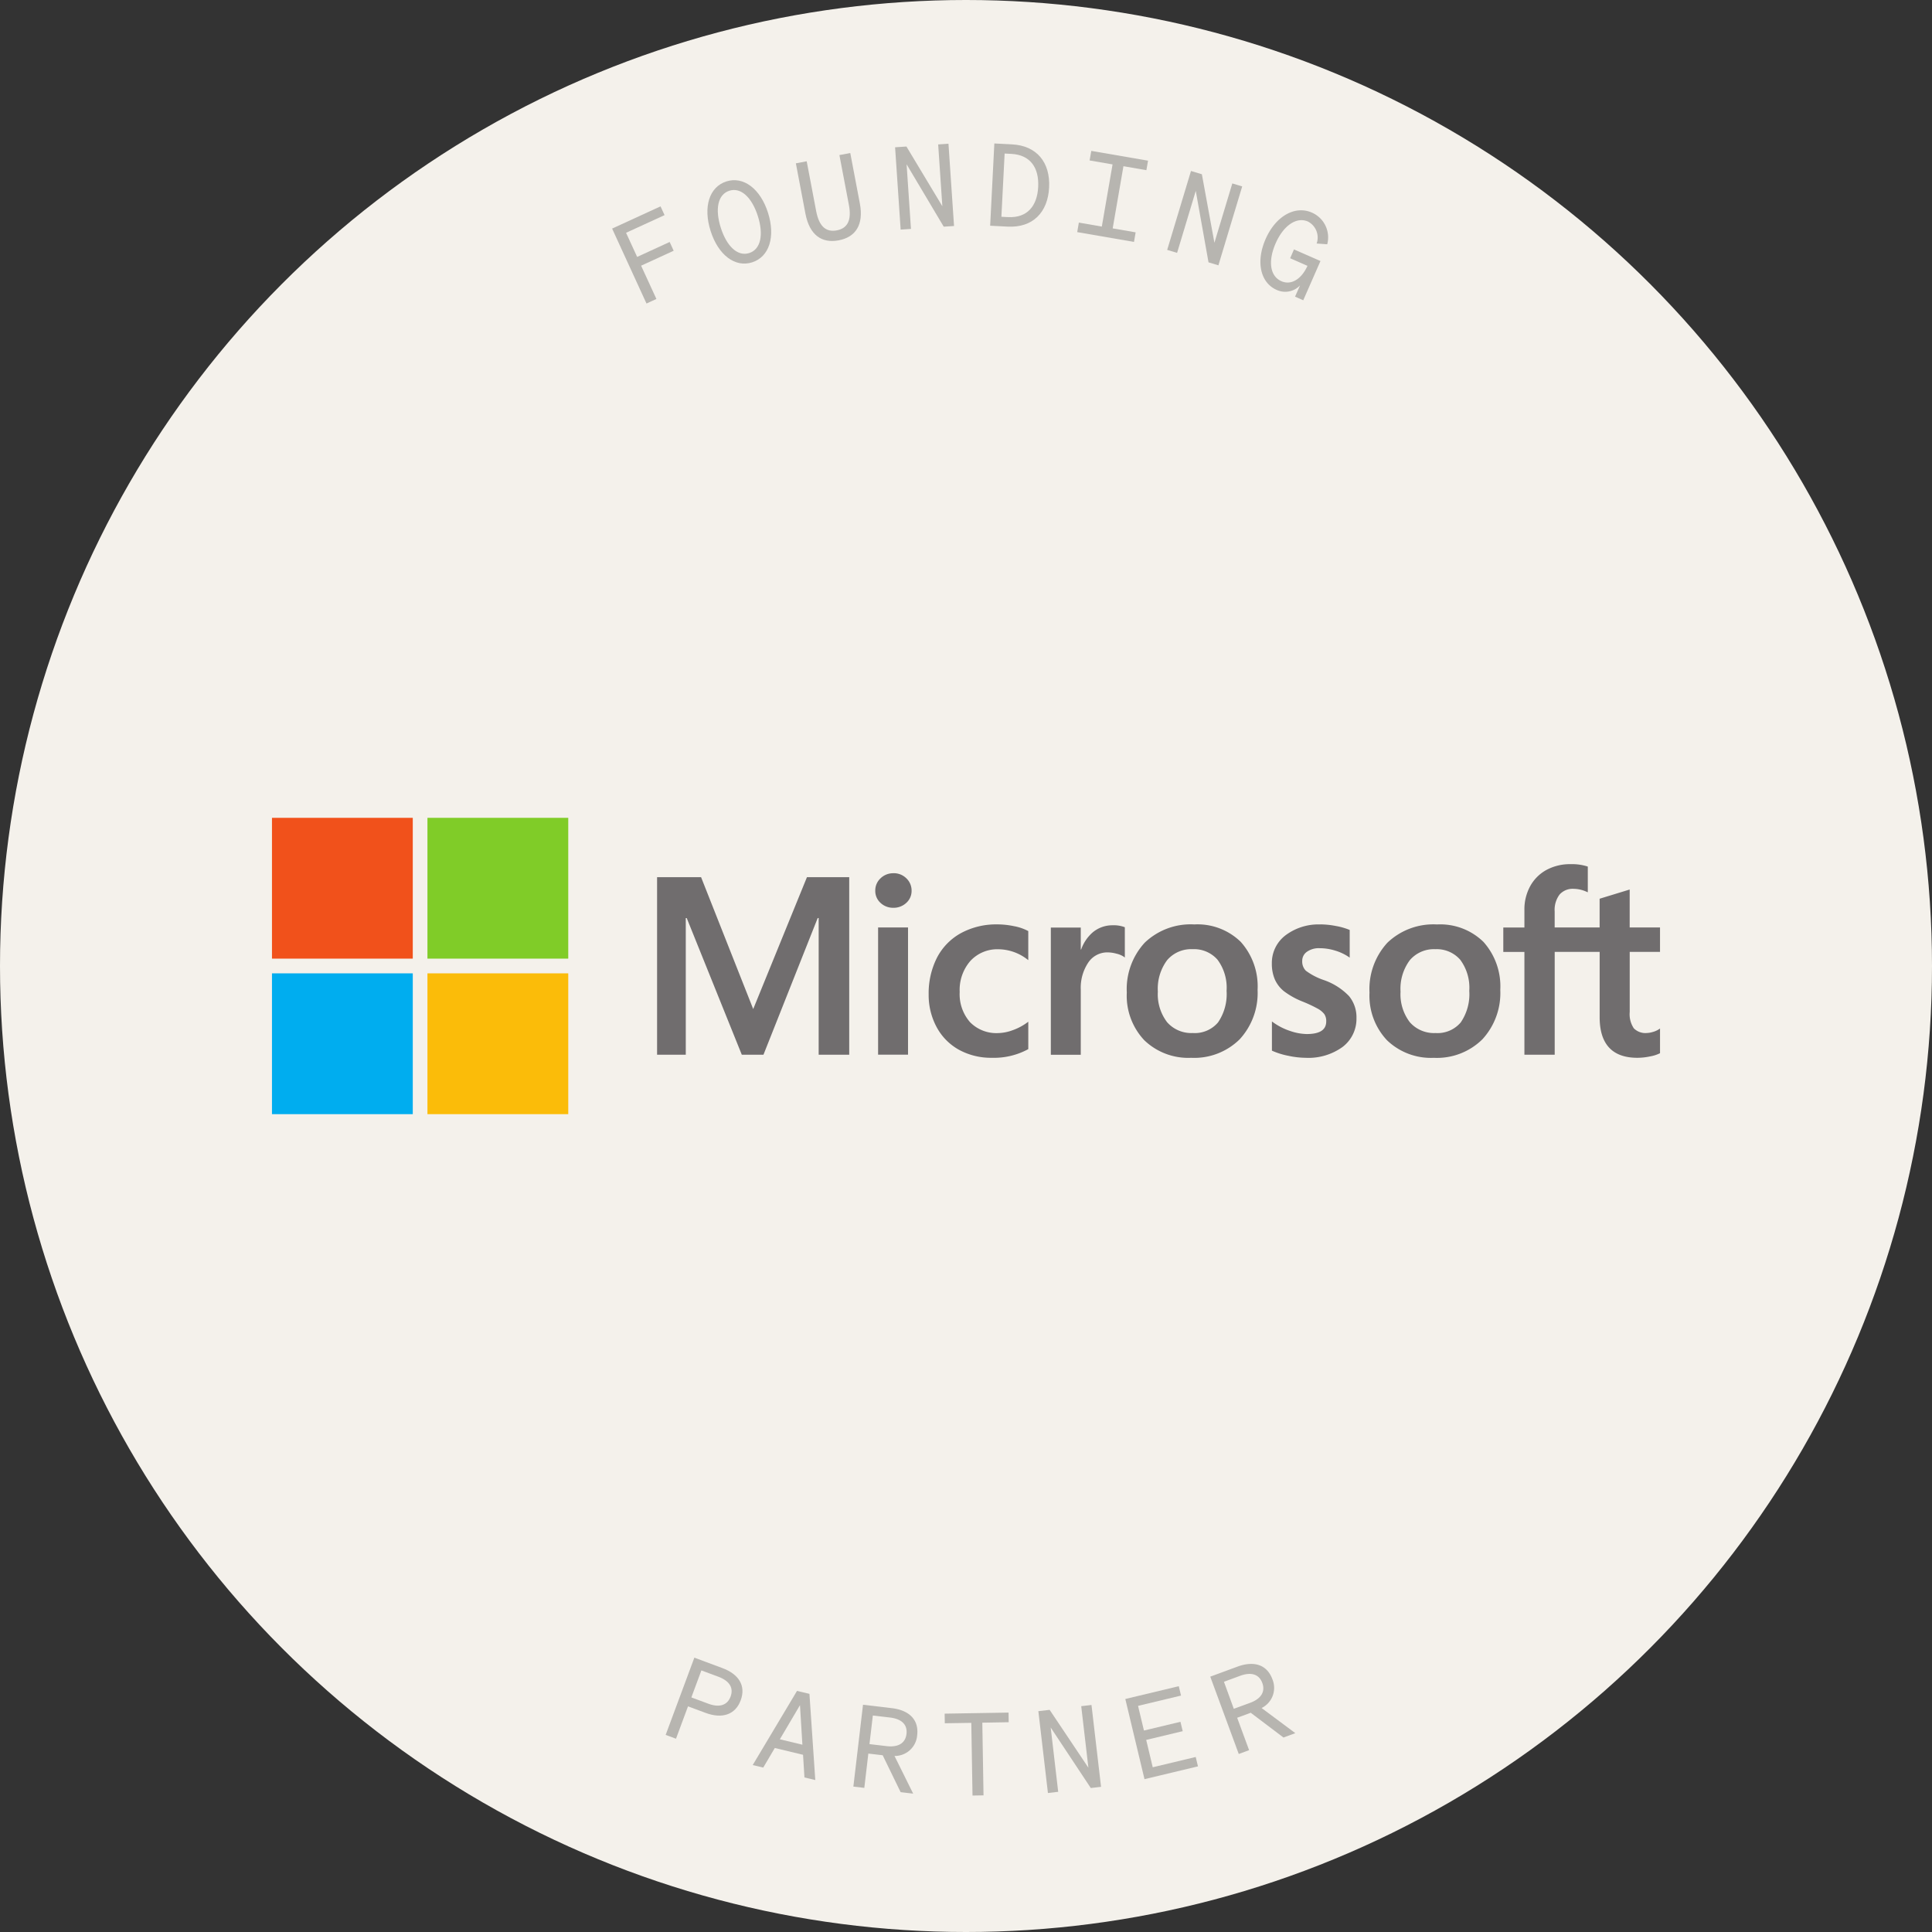
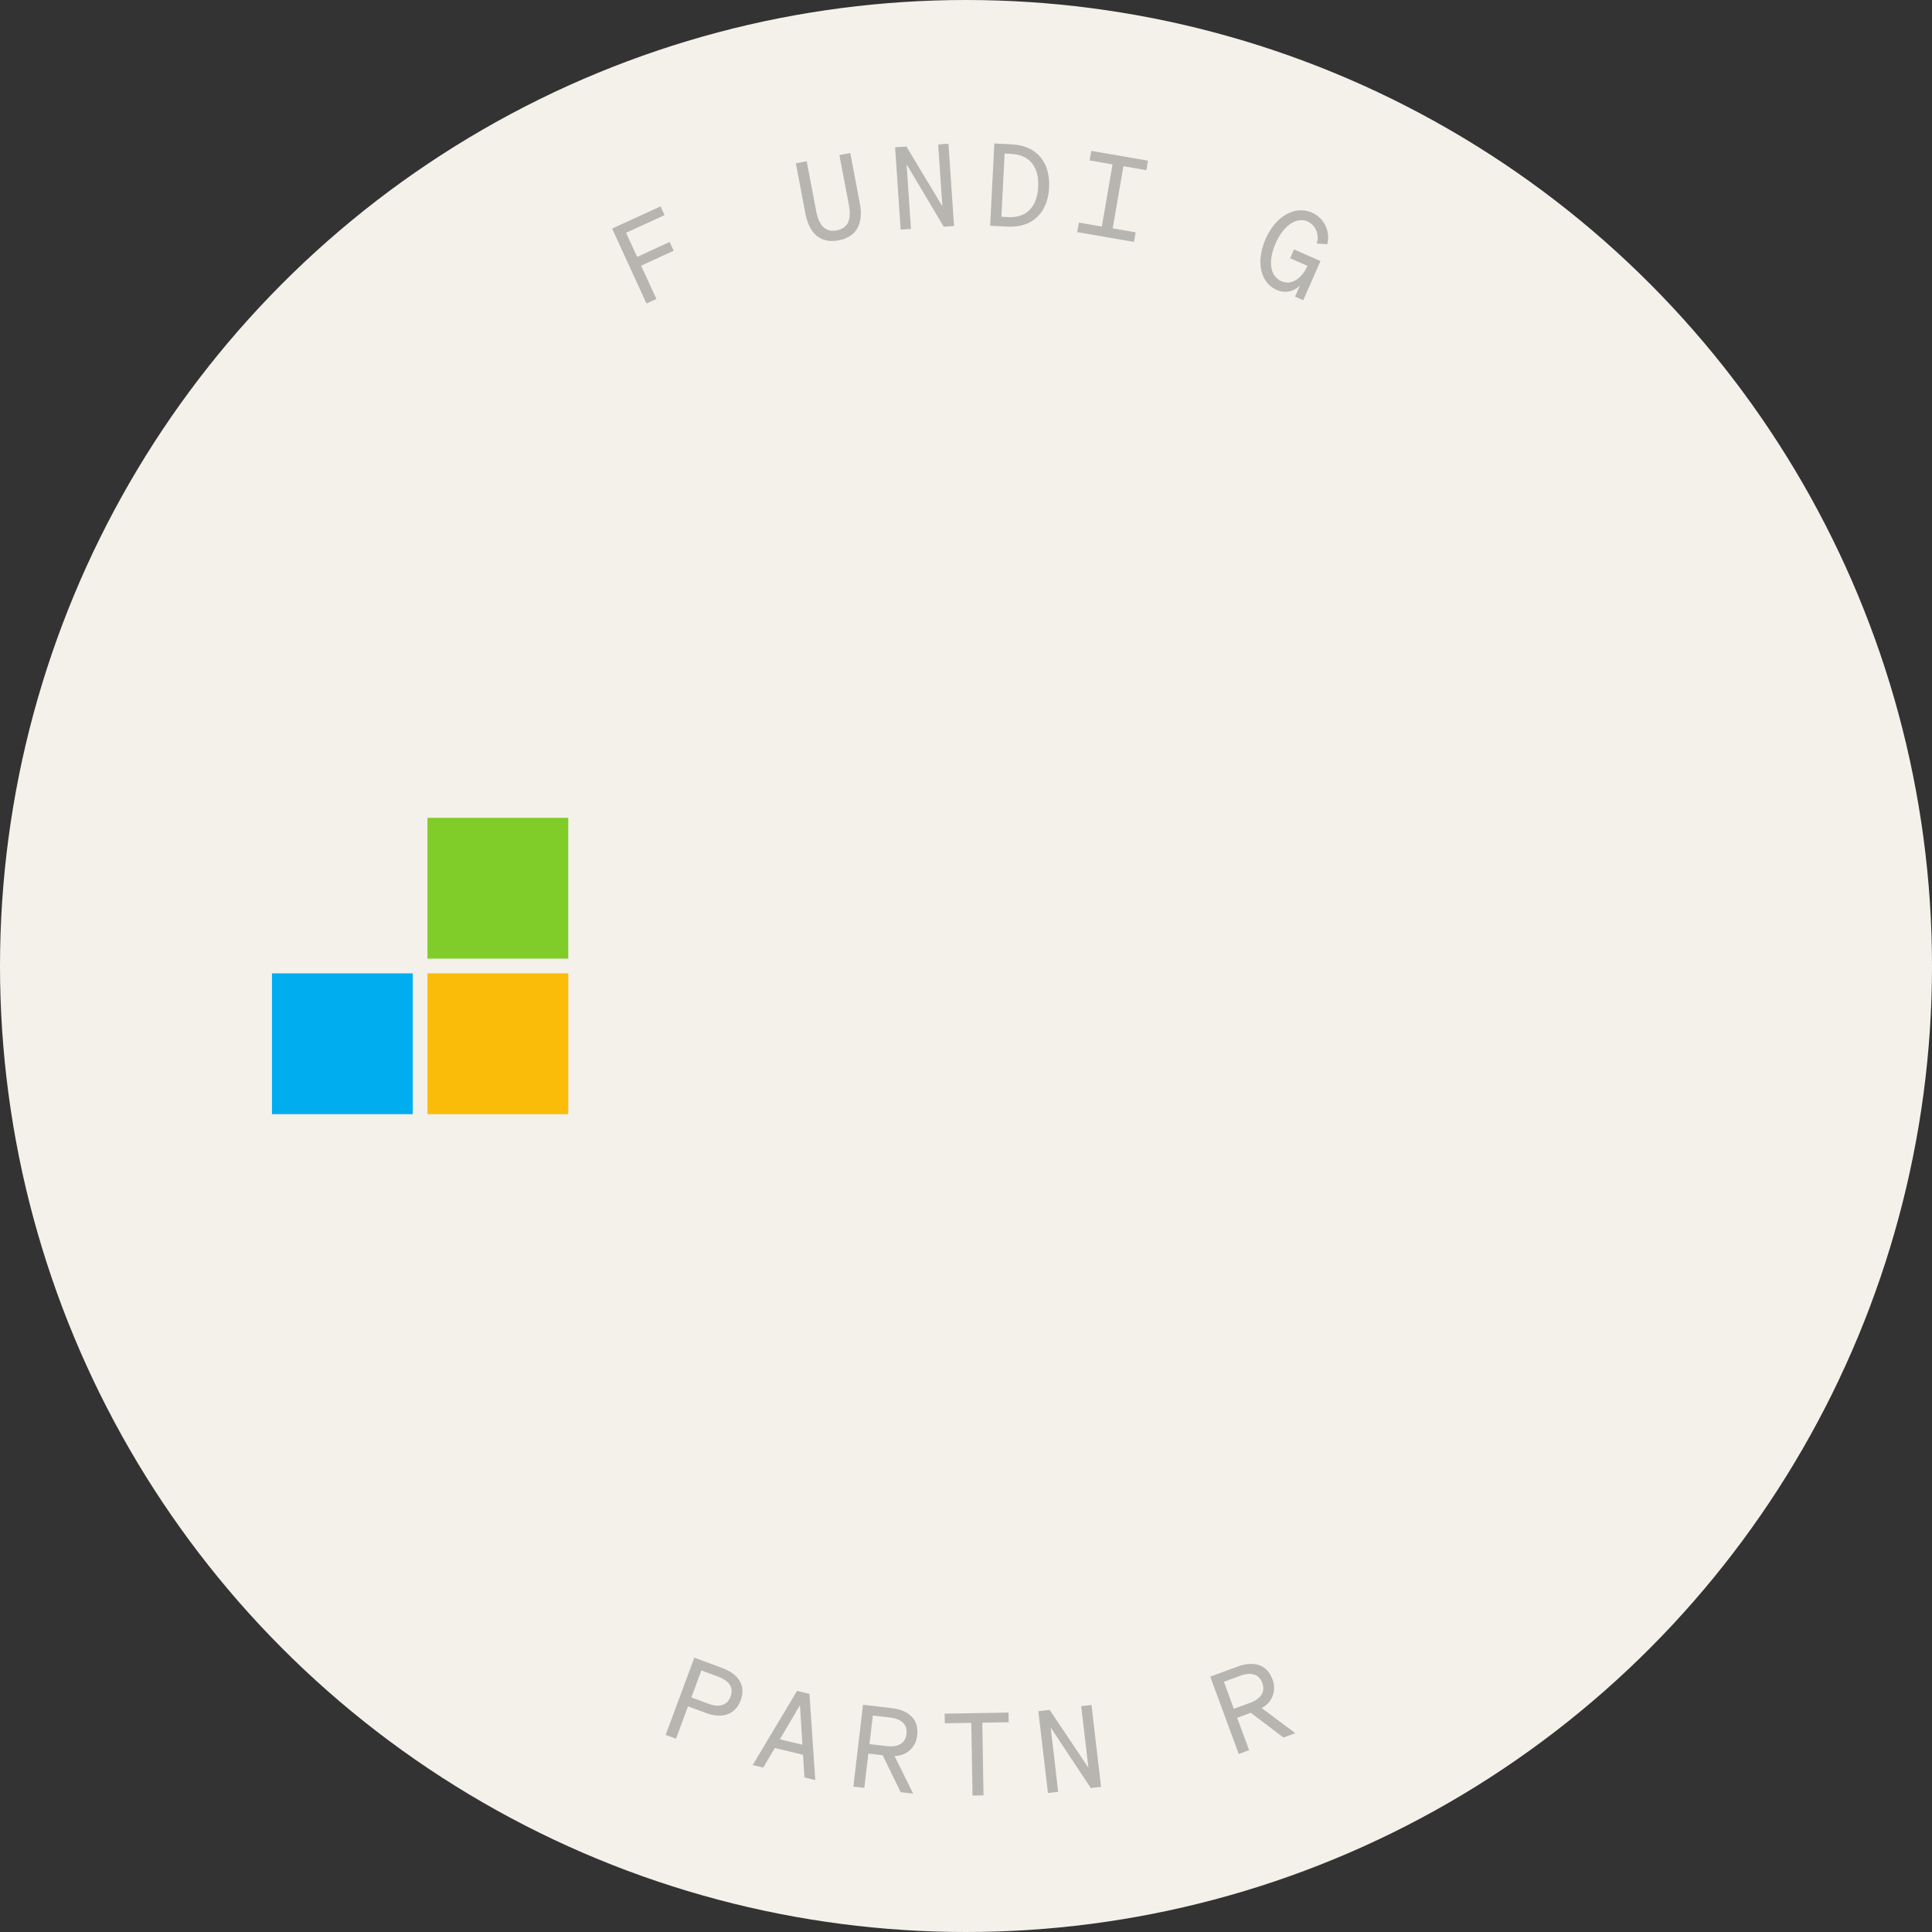
<svg xmlns="http://www.w3.org/2000/svg" width="202" height="202" viewBox="0 0 202 202">
  <rect x="0" y="0" width="202" height="202" fill="#333333" stroke="none" />
  <defs>
    <clipPath id="clip-path">
      <rect id="Rectangle_1477" data-name="Rectangle 1477" width="74.826" height="172.737" fill="none" />
    </clipPath>
  </defs>
  <g id="Group_1358" data-name="Group 1358" transform="translate(-1096 -2592)">
    <circle id="Ellipse_76" data-name="Ellipse 76" cx="101" cy="101" r="101" transform="translate(1096 2592)" fill="#f4f1eb" />
    <g id="microsoft-logo" transform="translate(1124.436 2677.508)">
-       <path id="Path_3296" data-name="Path 3296" d="M391.672,43.675V41.122H388.5V37.154l-.107.033-2.977.911-.059.018v3.006h-4.7V39.448a2.66,2.66,0,0,1,.518-1.775,1.827,1.827,0,0,1,1.452-.593,3.383,3.383,0,0,1,1.377.313l.117.052V34.757l-.055-.02a5.369,5.369,0,0,0-1.76-.235,5.16,5.16,0,0,0-2.5.6A4.268,4.268,0,0,0,378.1,36.8a5.049,5.049,0,0,0-.607,2.485v1.841h-2.207v2.552h2.207V54.427h3.168V43.675h4.7v6.833c0,2.814,1.327,4.24,3.945,4.24a6.472,6.472,0,0,0,1.345-.149,3.717,3.717,0,0,0,.98-.311l.042-.025V51.687l-.129.085a2.219,2.219,0,0,1-.637.278,2.42,2.42,0,0,1-.626.106,1.7,1.7,0,0,1-1.348-.491,2.646,2.646,0,0,1-.429-1.71V43.675Zm-23.461,8.483a3.361,3.361,0,0,1-2.7-1.132,4.809,4.809,0,0,1-.969-3.2,5,5,0,0,1,.969-3.283,3.308,3.308,0,0,1,2.669-1.15,3.257,3.257,0,0,1,2.6,1.1,4.9,4.9,0,0,1,.949,3.256,5.226,5.226,0,0,1-.893,3.3,3.177,3.177,0,0,1-2.63,1.111m.141-11.355a6.949,6.949,0,0,0-5.179,1.911,7.165,7.165,0,0,0-1.871,5.216,6.785,6.785,0,0,0,1.827,4.979,6.626,6.626,0,0,0,4.9,1.84,6.759,6.759,0,0,0,5.076-1.937,7.145,7.145,0,0,0,1.871-5.164,6.971,6.971,0,0,0-1.755-5.016,6.464,6.464,0,0,0-4.871-1.828m-12.158,0a5.728,5.728,0,0,0-3.67,1.134,3.619,3.619,0,0,0-1.43,2.952,4.13,4.13,0,0,0,.308,1.65,3.314,3.314,0,0,0,.947,1.237,8.24,8.24,0,0,0,1.926,1.077,14.354,14.354,0,0,1,1.6.746,2.227,2.227,0,0,1,.705.579,1.3,1.3,0,0,1,.2.754c0,.894-.669,1.329-2.047,1.329A5.627,5.627,0,0,1,353,51.943a6.506,6.506,0,0,1-1.774-.9l-.132-.094V54l.048.022a7.848,7.848,0,0,0,1.68.519,9.009,9.009,0,0,0,1.794.207,6.081,6.081,0,0,0,3.875-1.141,3.69,3.69,0,0,0,1.443-3.022,3.475,3.475,0,0,0-.776-2.286,6.654,6.654,0,0,0-2.637-1.679,6.8,6.8,0,0,1-1.879-.977,1.367,1.367,0,0,1-.379-1.025,1.142,1.142,0,0,1,.481-.948,2.161,2.161,0,0,1,1.348-.381,5.519,5.519,0,0,1,1.605.247,5.158,5.158,0,0,1,1.4.65l.129.088V41.382l-.05-.021a6.911,6.911,0,0,0-1.423-.4,8.688,8.688,0,0,0-1.561-.162M342.835,52.157a3.361,3.361,0,0,1-2.7-1.132,4.808,4.808,0,0,1-.968-3.2,5,5,0,0,1,.969-3.283,3.306,3.306,0,0,1,2.669-1.151,3.257,3.257,0,0,1,2.6,1.1,4.9,4.9,0,0,1,.949,3.256,5.225,5.225,0,0,1-.893,3.3,3.177,3.177,0,0,1-2.63,1.111m.141-11.355a6.947,6.947,0,0,0-5.179,1.911,7.165,7.165,0,0,0-1.872,5.216,6.784,6.784,0,0,0,1.827,4.979,6.626,6.626,0,0,0,4.9,1.84,6.759,6.759,0,0,0,5.077-1.937,7.147,7.147,0,0,0,1.871-5.164,6.97,6.97,0,0,0-1.756-5.016,6.465,6.465,0,0,0-4.871-1.828m-11.86,2.625v-2.3h-3.13v13.3h3.13V47.621a4.743,4.743,0,0,1,.78-2.826,2.393,2.393,0,0,1,2.024-1.069,3.675,3.675,0,0,1,.941.138,2.38,2.38,0,0,1,.73.3l.132.1V41.1l-.051-.022a3.24,3.24,0,0,0-1.225-.186,3.207,3.207,0,0,0-2.093.75,4.239,4.239,0,0,0-1.2,1.785ZM322.383,40.8a7.725,7.725,0,0,0-3.806.915,6.164,6.164,0,0,0-2.51,2.581,8.22,8.22,0,0,0-.862,3.824,7.053,7.053,0,0,0,.838,3.427,5.888,5.888,0,0,0,2.342,2.368,6.972,6.972,0,0,0,3.421.832,7.491,7.491,0,0,0,3.775-.884l.041-.024V50.973l-.132.1a5.883,5.883,0,0,1-1.531.8,4.627,4.627,0,0,1-1.5.291,3.854,3.854,0,0,1-2.929-1.142,4.442,4.442,0,0,1-1.081-3.164,4.607,4.607,0,0,1,1.126-3.247,3.833,3.833,0,0,1,2.935-1.211,5.026,5.026,0,0,1,2.979,1.036l.131.1V41.5l-.042-.024a5.164,5.164,0,0,0-1.448-.49,8.649,8.649,0,0,0-1.749-.188m-9.333.321h-3.13v13.3h3.13v-13.3Zm-1.533-5.668a1.885,1.885,0,0,0-1.333.523,1.725,1.725,0,0,0-.559,1.3,1.676,1.676,0,0,0,.553,1.28,1.906,1.906,0,0,0,1.339.51,1.93,1.93,0,0,0,1.345-.509,1.669,1.669,0,0,0,.56-1.28,1.758,1.758,0,0,0-.545-1.291,1.867,1.867,0,0,0-1.361-.537m-7.809,4.686V54.427H306.9V35.862h-4.42l-5.619,13.789L291.41,35.862h-4.6V54.426h3V40.139h.1l5.758,14.287h2.265l5.668-14.286Z" transform="translate(-246.545 -29.658)" fill="#706d6e" />
-       <path id="Path_3297" data-name="Path 3297" d="M14.722,14.722H0V0H14.722Z" fill="#f1511b" />
      <path id="Path_3298" data-name="Path 3298" d="M130.51,14.722H115.788V0H130.51Z" transform="translate(-99.532)" fill="#80cc28" />
      <path id="Path_3299" data-name="Path 3299" d="M14.722,130.55H0V115.828H14.722Z" transform="translate(0 -99.567)" fill="#00adef" />
      <path id="Path_3300" data-name="Path 3300" d="M130.51,130.55H115.788V115.828H130.51Z" transform="translate(-99.532 -99.567)" fill="#fbbc09" />
    </g>
    <g id="Group_1264" data-name="Group 1264" transform="translate(1160 2607)" opacity="0.25">
      <path id="Path_6026" data-name="Path 6026" d="M0,8.9l3.594,7.834,1.036-.476-1.6-3.48,3.405-1.561L6.017,10.3l-3.4,1.562L1.457,9.339,5.483,7.492l-.421-.916Z" />
      <g id="Group_1262" data-name="Group 1262">
        <g id="Group_1261" data-name="Group 1261" clip-path="url(#clip-path)">
-           <path id="Path_6027" data-name="Path 6027" d="M11.943,3.971c1.794-.572,3.557.767,4.355,3.27s.138,4.615-1.656,5.187S11.1,11.659,10.3,9.156s-.149-4.612,1.645-5.185m.31.972c-1.211.387-1.512,1.931-.892,3.873s1.759,3.028,2.971,2.642,1.523-1.935.9-3.878-1.771-3.024-2.982-2.637" />
          <path id="Path_6028" data-name="Path 6028" d="M20.212,7.339l-1-5.261,1.132-.215.991,5.213c.314,1.652,1.069,2.217,2.155,2.011s1.58-1.01,1.266-2.661l-.992-5.213L24.9,1l1,5.261c.431,2.265-.464,3.535-2.21,3.867S20.643,9.6,20.212,7.339" />
          <path id="Path_6029" data-name="Path 6029" d="M35.749,8.629,34.671,8.7,30.789,2.177l.456,6.756-1.078.073L29.586.4l1.186-.08,3.755,6.244L34.09.1,35.167.028Z" />
          <path id="Path_6030" data-name="Path 6030" d="M39.964,0,41.8.094c2.6.131,4.024,1.885,3.89,4.509s-1.729,4.223-4.328,4.091L39.526,8.6Zm1.445,7.7c1.988.1,3.037-1.153,3.139-3.154s-.814-3.356-2.814-3.458l-.695-.035L40.7,7.664Z" />
          <path id="Path_6031" data-name="Path 6031" d="M54.565,10.294,48.628,9.268l.172-.995,2.4.416,1.124-6.5-2.4-.415L50.1.776,56.033,1.8l-.172.993-2.4-.415-1.125,6.5,2.4.415Z" />
-           <path id="Path_6032" data-name="Path 6032" d="M63.39,12.74l-1.034-.312-1.333-7.47-1.953,6.48-1.034-.311,2.487-8.25,1.138.342,1.312,7.165,1.87-6.205,1.034.312Z" />
          <path id="Path_6033" data-name="Path 6033" d="M71.926,14.836a2.128,2.128,0,0,1-2.448.472c-1.692-.743-2.2-2.931-1.148-5.326s3.079-3.523,4.826-2.756a2.822,2.822,0,0,1,1.612,3.314l-1.106-.079a1.881,1.881,0,0,0-.915-2.3c-1.176-.515-2.548.4-3.368,2.27s-.6,3.447.6,3.972c1.011.444,2.095-.207,2.724-1.608L70.892,12l.4-.923,2.769,1.215-1.8,4.1-.857-.376Z" />
          <path id="Path_6034" data-name="Path 6034" d="M6.679,166.791l-1.08-.4,3-8.074,2.924,1.087c1.709.634,2.492,1.834,1.919,3.376-.564,1.517-1.953,1.949-3.662,1.313l-1.845-.686Zm3.382-3.658c1.158.431,1.988.163,2.326-.748s-.118-1.644-1.277-2.074l-1.777-.661-1.048,2.823Z" />
          <path id="Path_6035" data-name="Path 6035" d="M20.631,162.1l.611,9.014-1.133-.273-.146-2.369-2.953-.711L15.8,169.809l-1.1-.264,4.631-7.752Zm-3.094,4.751,2.358.567-.253-4.135Z" />
          <path id="Path_6036" data-name="Path 6036" d="M26.368,171.931l-1.144-.135,1.008-8.556,3,.354c1.811.213,2.855,1.2,2.663,2.826a2.342,2.342,0,0,1-2.371,2.174l1.953,3.94-1.311-.155-1.877-3.858-1.5-.177Zm2.327-4.365c1.228.145,1.97-.312,2.083-1.277s-.5-1.57-1.73-1.714l-1.788-.211-.353,2.991Z" />
          <path id="Path_6037" data-name="Path 6037" d="M38.706,165.114l.126,7.6-1.151.019-.126-7.6-2.771.044-.016-1.006,6.68-.111.017,1.007Z" />
          <path id="Path_6038" data-name="Path 6038" d="M51.12,171.821l-1.073.125-4.191-6.324.783,6.721-1.073.125-1-8.556,1.18-.138,4.051,6.051-.75-6.436,1.073-.125Z" />
-           <path id="Path_6039" data-name="Path 6039" d="M59.248,161.3l.234.981-4.494,1.075.617,2.58,3.817-.913.235.98-3.817.913.684,2.861,4.494-1.076.235.981-5.591,1.337-2.005-8.381Z" />
          <path id="Path_6040" data-name="Path 6040" d="M66.6,167.988l-1.081.4-2.98-8.085,2.838-1.046c1.712-.631,3.088-.23,3.656,1.312a2.344,2.344,0,0,1-1.128,3.013l3.526,2.627-1.238.457-3.423-2.589-1.419.523Zm.1-4.946c1.16-.428,1.615-1.171,1.279-2.083s-1.161-1.171-2.321-.744l-1.689.623L65,163.664Z" />
        </g>
      </g>
    </g>
  </g>
</svg>